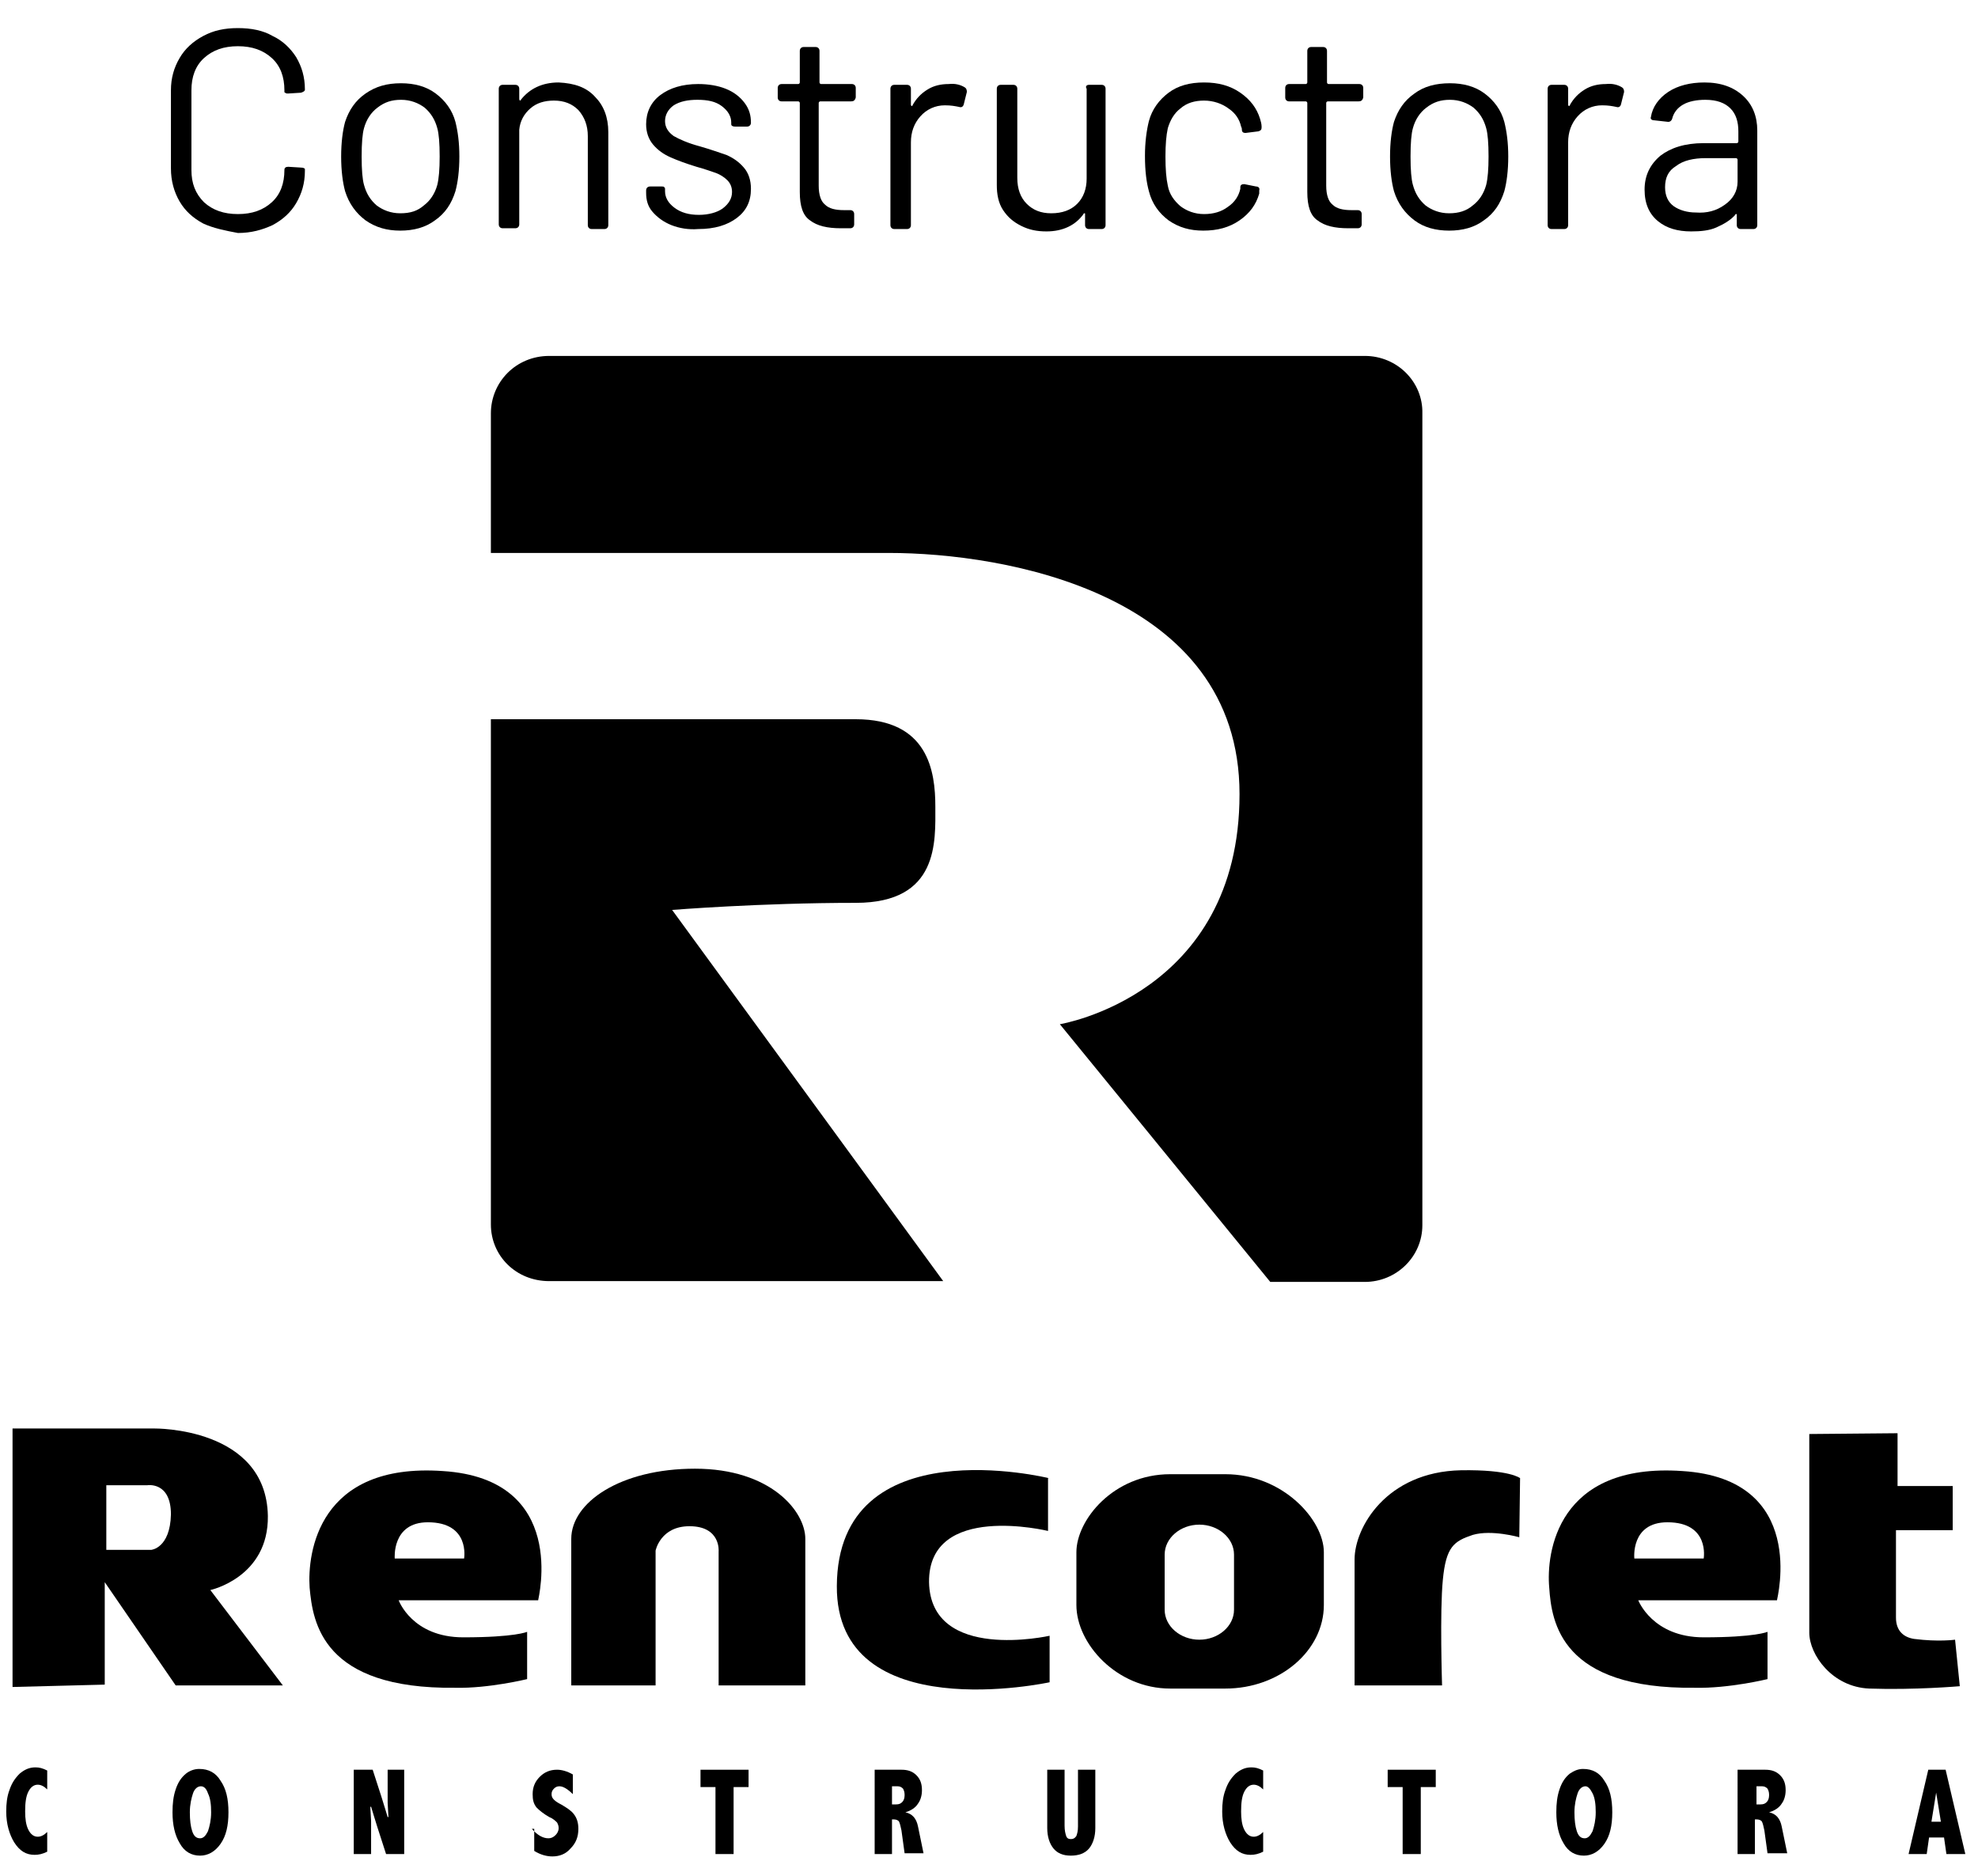
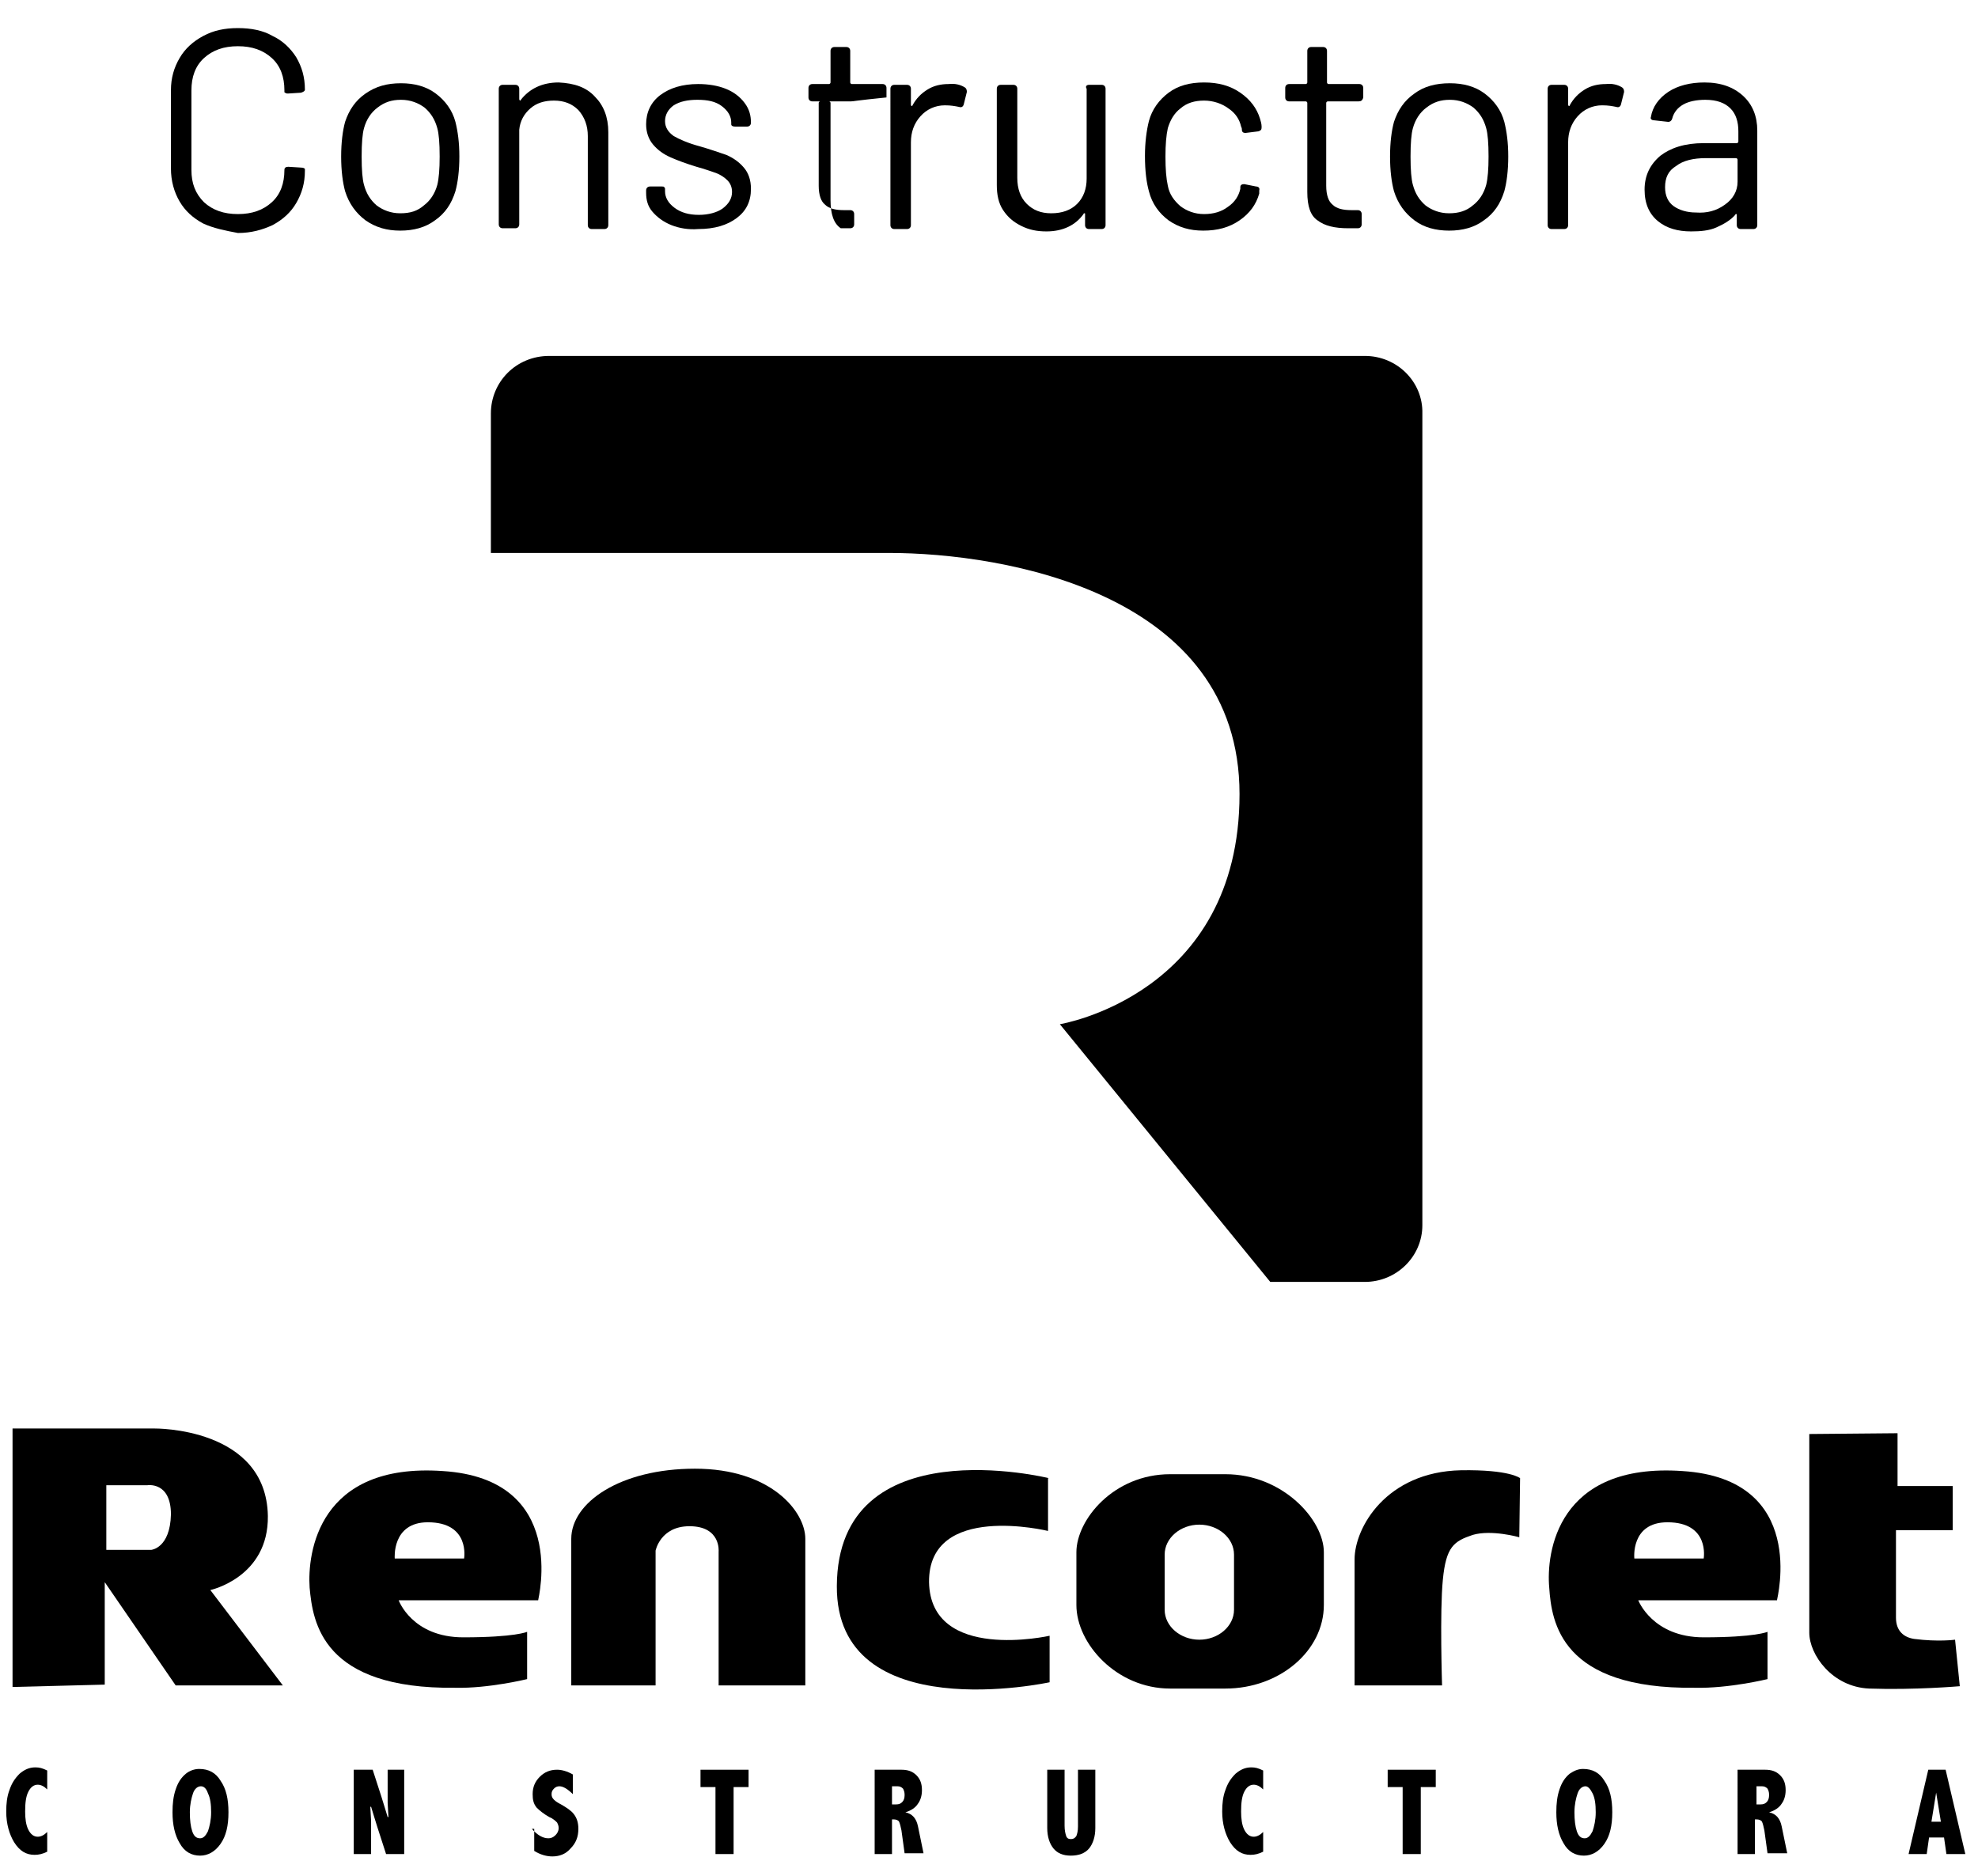
<svg xmlns="http://www.w3.org/2000/svg" viewBox="0 0 251 238" width="251" height="238">
  <g transform="matrix(1, 0, 0, 1, -425.209, -36.436)">
    <g>
      <path d="M431.2,271.4c-0.6,0.3-1.1,0.4-1.6,0.4c-1.1,0-1.9-0.5-2.6-1.6c-0.6-1-1-2.3-1-3.9c0-1,0.1-1.9,0.4-2.7 c0.3-0.9,0.7-1.5,1.3-2.1c0.6-0.5,1.2-0.8,2-0.8c0.5,0,0.9,0.1,1.5,0.4v2.4c-0.4-0.4-0.8-0.6-1.2-0.6c-0.5,0-0.9,0.3-1.2,0.9 c-0.3,0.6-0.4,1.4-0.4,2.5c0,0.9,0.1,1.7,0.4,2.3c0.3,0.6,0.7,0.9,1.2,0.9c0.4,0,0.8-0.2,1.2-0.6V271.4z" />
      <path d="M450.5,260.9c1.2,0,2.1,0.5,2.7,1.5c0.7,1,1,2.3,1,4s-0.3,3-1,4c-0.7,1-1.6,1.5-2.6,1.5c-1.1,0-2-0.5-2.6-1.6 c-0.6-1-0.9-2.3-0.9-3.9c0-1.1,0.1-2,0.4-2.9c0.3-0.9,0.7-1.5,1.3-2C449.3,261.1,449.9,260.9,450.5,260.9 M450.7,263.1 c-0.4,0-0.8,0.3-1,0.9c-0.2,0.6-0.4,1.4-0.4,2.4c0,1,0.1,1.8,0.3,2.4c0.2,0.6,0.5,0.9,1,0.9c0.4,0,0.7-0.3,1-0.9 c0.2-0.6,0.4-1.4,0.4-2.4c0-1-0.1-1.8-0.4-2.4C451.4,263.4,451.1,263.1,450.7,263.1" />
      <path d="M470.2,261h2.3l1.1,3.4c0.3,1,0.6,1.9,0.8,2.6h0.1l-0.1-1.8V261h2.1v10.7h-2.3l-1.1-3.4c-0.3-1-0.6-1.9-0.8-2.6h-0.1 l0.1,1.8v4.2h-2.2V261z" />
      <path d="M492.7,268.5c0.7,0.8,1.4,1.2,2.1,1.2c0.3,0,0.6-0.1,0.9-0.4c0.2-0.2,0.4-0.5,0.4-0.9c0-0.3-0.1-0.5-0.2-0.7 c-0.2-0.2-0.5-0.5-1-0.7c-0.7-0.4-1.2-0.8-1.6-1.2c-0.4-0.5-0.5-1-0.5-1.7c0-0.9,0.3-1.6,0.9-2.2c0.6-0.6,1.3-0.9,2.2-0.9 c0.6,0,1.3,0.2,2,0.6v2.5c-0.6-0.6-1.2-1-1.7-1c-0.3,0-0.5,0.1-0.7,0.3c-0.2,0.2-0.3,0.4-0.3,0.7c0,0.3,0.1,0.5,0.3,0.7 c0.2,0.2,0.5,0.4,0.9,0.6c0.7,0.4,1.3,0.8,1.6,1.2c0.4,0.5,0.6,1.1,0.6,1.9c0,1-0.3,1.8-1,2.5c-0.6,0.7-1.4,1-2.3,1 c-0.7,0-1.5-0.2-2.3-0.7V268.5z" />
      <polygon points="514.1,261 520.2,261 520.2,263.2 518.3,263.2 518.3,271.7 516,271.7 516,263.2 514.1,263.2 &#09;&#09;" />
      <path d="M536.2,261h3.4c0.8,0,1.4,0.2,1.9,0.7c0.5,0.5,0.7,1.1,0.7,1.9c0,0.7-0.2,1.3-0.5,1.7c-0.3,0.5-0.9,0.9-1.6,1.1 c0.9,0.2,1.4,0.8,1.6,1.8l0.7,3.4H540l-0.4-2.9c-0.1-0.5-0.2-0.9-0.3-1.1c-0.1-0.2-0.4-0.3-0.7-0.3h-0.2v4.4h-2.2V261z M538.4,263.1v2.3h0.5c0.4,0,0.6-0.1,0.8-0.3c0.2-0.2,0.3-0.5,0.3-0.9c0-0.4-0.1-0.6-0.2-0.8c-0.2-0.2-0.4-0.3-0.7-0.3H538.4z" />
      <path d="M558.1,261h2.2v7.1c0,0.6,0.1,1,0.2,1.3c0.1,0.3,0.3,0.4,0.6,0.4c0.3,0,0.5-0.1,0.7-0.4c0.1-0.3,0.2-0.6,0.2-1.2V261h2.2 v7.4c0,1.1-0.3,2-0.8,2.6c-0.5,0.6-1.3,0.9-2.3,0.9c-1,0-1.7-0.3-2.2-0.9c-0.5-0.6-0.8-1.5-0.8-2.6V261z" />
      <path d="M585.5,271.4c-0.6,0.3-1.1,0.4-1.6,0.4c-1.1,0-1.9-0.5-2.6-1.6c-0.6-1-1-2.3-1-3.9c0-1,0.1-1.9,0.4-2.7 c0.3-0.9,0.7-1.5,1.3-2.1c0.6-0.5,1.2-0.8,2-0.8c0.5,0,0.9,0.1,1.5,0.4v2.4c-0.4-0.4-0.8-0.6-1.2-0.6c-0.5,0-0.9,0.3-1.2,0.9 c-0.3,0.6-0.4,1.4-0.4,2.5c0,0.9,0.1,1.7,0.4,2.3c0.3,0.6,0.7,0.9,1.2,0.9c0.4,0,0.8-0.2,1.2-0.6V271.4z" />
      <polygon points="601.3,261 607.4,261 607.4,263.2 605.5,263.2 605.5,271.7 603.2,271.7 603.2,263.2 601.3,263.2 &#09;&#09;" />
      <path d="M626.1,260.9c1.2,0,2.1,0.5,2.7,1.5c0.7,1,1,2.3,1,4s-0.3,3-1,4c-0.7,1-1.6,1.5-2.6,1.5c-1.1,0-2-0.5-2.6-1.6 c-0.6-1-0.9-2.3-0.9-3.9c0-1.1,0.1-2,0.4-2.9c0.3-0.9,0.7-1.5,1.3-2C625,261.1,625.5,260.9,626.1,260.9 M626.4,263.1 c-0.4,0-0.8,0.3-1,0.9c-0.2,0.6-0.4,1.4-0.4,2.4c0,1,0.1,1.8,0.3,2.4c0.2,0.6,0.5,0.9,1,0.9c0.4,0,0.7-0.3,1-0.9 c0.2-0.6,0.4-1.4,0.4-2.4c0-1-0.1-1.8-0.4-2.4C627,263.4,626.7,263.1,626.4,263.1" />
      <path d="M645.8,261h3.4c0.8,0,1.4,0.2,1.9,0.7c0.5,0.5,0.7,1.1,0.7,1.9c0,0.7-0.2,1.3-0.5,1.7c-0.3,0.5-0.9,0.9-1.6,1.1 c0.9,0.2,1.4,0.8,1.6,1.8l0.7,3.4h-2.5l-0.4-2.9c-0.1-0.5-0.2-0.9-0.3-1.1c-0.1-0.2-0.4-0.3-0.7-0.3h-0.2v4.4h-2.2V261z M648.1,263.1v2.3h0.5c0.4,0,0.6-0.1,0.8-0.3c0.2-0.2,0.3-0.5,0.3-0.9c0-0.4-0.1-0.6-0.2-0.8c-0.2-0.2-0.4-0.3-0.7-0.3H648.1z" />
      <path d="M669.9,261h2.2l2.5,10.7h-2.4l-0.3-2.1H670l-0.3,2.1h-2.3L669.9,261z M670.9,263.9l-0.6,3.7h1.2L670.9,263.9z" />
-       <path d="M510.5,151.9c0,0,11.1-0.9,23.3-0.9c10.6,0,10.1-7.8,10.1-12.2c0-4.5-0.9-11.1-10.1-11.1h-46.3v64.1c0,4,3.2,7.2,7.4,7.2 h50L510.5,151.9z" />
      <path d="M598.4,81.6H494.9c-4.2,0-7.4,3.3-7.4,7.3v17.7H538c14.7,0,44.5,5.1,44.5,30.6c0,25.5-22.8,29.2-22.8,29.2l26.7,32.7h12 c4,0,7.3-3.2,7.3-7.2v-103C605.8,84.9,602.5,81.6,598.4,81.6" />
      <path d="M451.9,238.2c0,0,7.4-1.6,7.3-9.4c-0.2-11.3-14.4-11.1-14.4-11.1h-18v32.8l11.7-0.3v-13l9,13.1h13.6L451.9,238.2z M444.4,233.1h-5.7v-8.2h5.2c0,0,3-0.5,3,3.7C446.8,232.9,444.4,233.1,444.4,233.1" />
      <path d="M481.4,223.1c-15.8-1.1-17.2,10.4-16.9,14.8c0.4,4.4,1.6,12.9,18.5,12.7c4.2,0.1,9.1-1.1,9.1-1.1v-6c0,0-1.5,0.7-8.1,0.7 c-6.5,0-8.2-4.7-8.2-4.7h17.7C493.5,239.3,497.4,224.1,481.4,223.1 M484.1,234.2h-8.8c0,0-0.4-4.6,4.2-4.6 C484.9,229.6,484.1,234.2,484.1,234.2" />
      <path d="M497.8,250.3h10.6v-17.1c0,0,0.6-3.1,4.3-3.1c4,0,3.7,3.2,3.7,3.2v17h11v-18.6c0-3.5-4.4-8.9-14-8.9 c-9.5,0-15.7,4.3-15.7,8.9V250.3z" />
      <path d="M558.3,224c0,0-26.8-6.6-26.9,13.7c-0.1,18.1,27,12.2,27,12.2v-5.9c0,0-15.1,3.4-15.3-6.8c-0.1-10.2,15.1-6.5,15.1-6.5 V224z" />
      <path d="M608.2,250.3h-11.1v-16c0-4,4-11.1,13.5-11.3c6.2-0.1,7.5,1,7.5,1l-0.1,7.5c0,0-3.5-1-5.9-0.3c-2.4,0.8-3.4,1.5-3.8,5.7 C607.9,240.9,608.2,250.3,608.2,250.3" />
      <path d="M654.8,218.4v25.2c0,2.8,2.9,6.9,7.6,7.1c5.8,0.2,11.5-0.3,11.5-0.3l-0.6-5.9c0,0-2.1,0.3-5.2-0.1c-1.3-0.2-2.3-1-2.3-2.7 v-11.1h7.2V225h-7v-6.7L654.8,218.4z" />
      <path d="M580.7,223.5h-7c-7.2,0-11.9,5.8-11.9,9.9v6.7c0,4.9,5.1,10.6,11.9,10.6h7c6.9,0,12.5-4.8,12.5-10.6v-6.7 C593.2,229.3,588,223.5,580.7,223.5 M581.8,240.7c0,2.1-2,3.8-4.4,3.8c-2.4,0-4.4-1.7-4.4-3.8v-7c0-2.1,2-3.8,4.4-3.8 c2.4,0,4.4,1.7,4.4,3.8V240.7z" />
      <path d="M638.7,223.1c-15.9-1.1-17.3,10.4-16.9,14.8c0.3,4.4,1.5,12.9,18.5,12.7c4.3,0.1,9.2-1.1,9.2-1.1v-6c0,0-1.5,0.7-8.1,0.7 c-6.5,0-8.3-4.7-8.3-4.7h17.6C650.7,239.3,654.7,224.1,638.7,223.1 M641.4,234.2h-8.8c0,0-0.5-4.6,4.2-4.6 C642.2,229.6,641.4,234.2,641.4,234.2" />
    </g>
    <g>
      <path d="M451,64.8c-1.3-0.7-2.3-1.6-3-2.8c-0.7-1.2-1.1-2.6-1.1-4.2v-9.9c0-1.6,0.4-2.9,1.1-4.1c0.7-1.2,1.7-2.1,3-2.8 c1.3-0.7,2.7-1,4.4-1c1.7,0,3.2,0.3,4.4,1c1.3,0.6,2.3,1.6,3,2.7c0.7,1.2,1.1,2.5,1.1,4.1c0,0.2-0.2,0.3-0.5,0.4l-1.6,0.1h-0.1 c-0.1,0-0.2,0-0.3-0.1c-0.1,0-0.1-0.1-0.1-0.1v-0.2c0-1.7-0.5-3.1-1.6-4.1c-1.1-1-2.5-1.5-4.3-1.5c-1.8,0-3.2,0.5-4.3,1.5 c-1.1,1-1.6,2.4-1.6,4.1v10.1c0,1.7,0.5,3,1.6,4.1c1.1,1,2.5,1.5,4.3,1.5c1.8,0,3.2-0.5,4.3-1.5c1.1-1,1.6-2.4,1.6-4.1 c0-0.3,0.2-0.4,0.5-0.4l1.6,0.1c0.3,0,0.5,0.1,0.5,0.2v0.2c0,1.6-0.4,2.9-1.1,4.1c-0.7,1.2-1.7,2.1-3,2.8c-1.3,0.6-2.7,1-4.4,1 C453.8,65.7,452.3,65.4,451,64.8z" />
      <path d="M471.6,64.4c-1.2-0.9-2.1-2.1-2.6-3.7c-0.3-1.1-0.5-2.6-0.5-4.4c0-1.8,0.2-3.3,0.5-4.4c0.5-1.5,1.3-2.7,2.6-3.6 s2.7-1.3,4.5-1.3c1.7,0,3.2,0.4,4.4,1.3s2.1,2.1,2.5,3.6c0.3,1.2,0.5,2.6,0.5,4.4c0,1.8-0.2,3.3-0.5,4.4c-0.5,1.6-1.3,2.8-2.6,3.7 c-1.2,0.9-2.7,1.3-4.4,1.3C474.3,65.7,472.9,65.3,471.6,64.4z M479,62.5c0.8-0.6,1.4-1.5,1.7-2.6c0.2-0.8,0.3-2,0.3-3.6 c0-1.7-0.1-2.9-0.3-3.6c-0.3-1.1-0.8-1.9-1.6-2.6c-0.8-0.6-1.8-1-3-1c-1.2,0-2.1,0.3-3,1c-0.8,0.6-1.4,1.5-1.7,2.6 c-0.2,0.7-0.3,1.9-0.3,3.6c0,1.7,0.1,2.9,0.3,3.6c0.3,1.1,0.8,1.9,1.6,2.6c0.8,0.6,1.8,1,3,1C477.3,63.5,478.2,63.2,479,62.5z" />
      <path d="M500.7,48.7c1.1,1.1,1.7,2.6,1.7,4.5V65c0,0.3-0.2,0.5-0.5,0.5h-1.6c-0.3,0-0.5-0.2-0.5-0.5V53.7c0-1.3-0.4-2.4-1.2-3.3 c-0.8-0.8-1.8-1.2-3.1-1.2c-1.2,0-2.2,0.3-3,1c-0.8,0.7-1.3,1.6-1.4,2.7v12c0,0.3-0.2,0.5-0.5,0.5h-1.6c-0.3,0-0.5-0.2-0.5-0.5 V47.7c0-0.3,0.2-0.5,0.5-0.5h1.6c0.3,0,0.5,0.2,0.5,0.5V49c0,0.1,0,0.1,0.1,0.2c0,0,0.1,0,0.1-0.1c1.1-1.4,2.7-2.2,4.8-2.2 C498.1,47,499.6,47.5,500.7,48.7z" />
      <path d="M510.4,65c-1-0.4-1.8-1-2.4-1.7c-0.6-0.7-0.8-1.5-0.8-2.4v-0.3c0-0.3,0.2-0.5,0.5-0.5h1.5c0.1,0,0.3,0,0.3,0.1 c0.1,0.1,0.1,0.1,0.1,0.2v0.3c0,0.8,0.4,1.5,1.2,2.1c0.8,0.6,1.8,0.9,3.1,0.9c1.2,0,2.3-0.3,3-0.8c0.8-0.6,1.2-1.3,1.2-2.1 c0-0.6-0.2-1.1-0.6-1.5c-0.4-0.4-0.9-0.7-1.4-0.9c-0.6-0.2-1.4-0.5-2.5-0.8c-1.3-0.4-2.4-0.8-3.3-1.2c-0.9-0.4-1.6-0.9-2.2-1.6 c-0.6-0.7-0.9-1.6-0.9-2.6c0-1.5,0.6-2.8,1.8-3.7c1.2-0.9,2.8-1.4,4.8-1.4c1.3,0,2.5,0.2,3.5,0.6c1,0.4,1.8,1,2.4,1.8 c0.6,0.8,0.8,1.6,0.8,2.5c0,0.3-0.2,0.5-0.5,0.5h-1.5c-0.3,0-0.5-0.1-0.5-0.3V52c0-0.8-0.4-1.5-1.2-2.1c-0.8-0.6-1.8-0.8-3.1-0.8 c-1.2,0-2.2,0.2-3,0.7c-0.7,0.5-1.1,1.2-1.1,2c0,0.8,0.4,1.4,1.1,1.9c0.7,0.4,1.8,0.9,3.3,1.3c1.4,0.4,2.5,0.8,3.4,1.1 c0.9,0.4,1.6,0.9,2.2,1.6c0.6,0.7,0.9,1.6,0.9,2.7c0,1.6-0.6,2.8-1.8,3.7c-1.2,0.9-2.8,1.4-4.9,1.4 C512.6,65.6,511.4,65.4,510.4,65z" />
-       <path d="M533.2,49.3h-3.9c-0.1,0-0.2,0.1-0.2,0.2V60c0,1.2,0.3,2,0.8,2.4c0.5,0.5,1.3,0.7,2.4,0.7h0.8c0.3,0,0.5,0.2,0.5,0.5v1.3 c0,0.3-0.2,0.5-0.5,0.5h-1.2c-1.7,0-3-0.3-3.9-1c-0.9-0.6-1.3-1.8-1.3-3.6V49.5c0-0.1-0.1-0.2-0.2-0.2h-2.1 c-0.3,0-0.5-0.2-0.5-0.5v-1.2c0-0.3,0.2-0.5,0.5-0.5h2.1c0.1,0,0.2-0.1,0.2-0.2v-4c0-0.3,0.2-0.5,0.5-0.5h1.5 c0.3,0,0.5,0.2,0.5,0.5v4c0,0.1,0.1,0.2,0.2,0.2h3.9c0.3,0,0.5,0.2,0.5,0.5v1.2C533.7,49.2,533.5,49.3,533.2,49.3z" />
+       <path d="M533.2,49.3h-3.9c-0.1,0-0.2,0.1-0.2,0.2V60c0,1.2,0.3,2,0.8,2.4c0.5,0.5,1.3,0.7,2.4,0.7h0.8c0.3,0,0.5,0.2,0.5,0.5v1.3 c0,0.3-0.2,0.5-0.5,0.5h-1.2c-0.9-0.6-1.3-1.8-1.3-3.6V49.5c0-0.1-0.1-0.2-0.2-0.2h-2.1 c-0.3,0-0.5-0.2-0.5-0.5v-1.2c0-0.3,0.2-0.5,0.5-0.5h2.1c0.1,0,0.2-0.1,0.2-0.2v-4c0-0.3,0.2-0.5,0.5-0.5h1.5 c0.3,0,0.5,0.2,0.5,0.5v4c0,0.1,0.1,0.2,0.2,0.2h3.9c0.3,0,0.5,0.2,0.5,0.5v1.2C533.7,49.2,533.5,49.3,533.2,49.3z" />
      <path d="M547.6,47.5c0.2,0.1,0.3,0.3,0.3,0.6l-0.4,1.6c-0.1,0.3-0.3,0.4-0.6,0.3c-0.5-0.1-1-0.2-1.8-0.2c-1.2,0-2.3,0.5-3.1,1.4 c-0.8,0.9-1.2,2-1.2,3.3V65c0,0.3-0.2,0.5-0.5,0.5h-1.6c-0.3,0-0.5-0.2-0.5-0.5V47.7c0-0.3,0.2-0.5,0.5-0.5h1.6 c0.3,0,0.5,0.2,0.5,0.5v2c0,0.1,0,0.1,0.1,0.2c0,0,0.1,0,0.1-0.1c0.5-0.9,1.1-1.5,1.9-2c0.8-0.5,1.7-0.7,2.7-0.7 C546.4,47,547.1,47.2,547.6,47.5z" />
      <path d="M563.4,47.2h1.6c0.3,0,0.5,0.2,0.5,0.5V65c0,0.3-0.2,0.5-0.5,0.5h-1.6c-0.3,0-0.5-0.2-0.5-0.5v-1.4c0-0.1,0-0.1-0.1-0.1 c0,0-0.1,0-0.1,0.1c-1,1.4-2.6,2.2-4.7,2.2c-1.2,0-2.2-0.2-3.2-0.7c-1-0.5-1.7-1.1-2.3-2s-0.8-2-0.8-3.2V47.7 c0-0.3,0.2-0.5,0.5-0.5h1.6c0.3,0,0.5,0.2,0.5,0.5V59c0,1.4,0.4,2.5,1.2,3.3c0.8,0.8,1.8,1.2,3.1,1.2c1.4,0,2.5-0.4,3.3-1.2 c0.8-0.8,1.2-1.9,1.2-3.2V47.7C562.9,47.4,563.1,47.2,563.4,47.2z" />
      <path d="M573.5,64.4c-1.2-0.9-2.1-2.1-2.5-3.7c-0.3-1.1-0.5-2.5-0.5-4.5c0-1.7,0.2-3.2,0.5-4.4c0.4-1.5,1.3-2.7,2.5-3.6 c1.2-0.9,2.7-1.3,4.5-1.3c1.8,0,3.3,0.4,4.6,1.3s2.1,2,2.5,3.3c0.1,0.3,0.2,0.7,0.2,1v0.1c0,0.3-0.1,0.4-0.4,0.5l-1.6,0.2h-0.1 c-0.2,0-0.4-0.1-0.4-0.4c0-0.1,0-0.2-0.1-0.4c-0.2-0.9-0.7-1.7-1.6-2.3c-0.8-0.6-1.9-1-3.1-1c-1.2,0-2.2,0.3-3,1 c-0.8,0.6-1.3,1.5-1.6,2.5c-0.2,0.9-0.3,2.1-0.3,3.6c0,1.6,0.1,2.8,0.3,3.7c0.2,1.1,0.8,1.9,1.6,2.6c0.8,0.6,1.8,1,3,1 c1.2,0,2.2-0.3,3-0.9c0.9-0.6,1.4-1.4,1.6-2.3c0,0,0-0.1,0-0.2l0,0c0-0.3,0.2-0.4,0.5-0.4l1.5,0.3c0.3,0,0.5,0.2,0.4,0.5L585,61 c-0.4,1.4-1.2,2.5-2.5,3.4c-1.3,0.9-2.8,1.3-4.6,1.3C576.2,65.7,574.8,65.3,573.5,64.4z" />
      <path d="M597.6,49.3h-3.9c-0.1,0-0.2,0.1-0.2,0.2V60c0,1.2,0.3,2,0.8,2.4c0.5,0.5,1.3,0.7,2.4,0.7h0.8c0.3,0,0.5,0.2,0.5,0.5v1.3 c0,0.3-0.2,0.5-0.5,0.5h-1.2c-1.7,0-3-0.3-3.9-1c-0.9-0.6-1.3-1.8-1.3-3.6V49.5c0-0.1-0.1-0.2-0.2-0.2h-2.1 c-0.3,0-0.5-0.2-0.5-0.5v-1.2c0-0.3,0.2-0.5,0.5-0.5h2.1c0.1,0,0.2-0.1,0.2-0.2v-4c0-0.3,0.2-0.5,0.5-0.5h1.5 c0.3,0,0.5,0.2,0.5,0.5v4c0,0.1,0.1,0.2,0.2,0.2h3.9c0.3,0,0.5,0.2,0.5,0.5v1.2C598.1,49.2,597.9,49.3,597.6,49.3z" />
      <path d="M604.7,64.4c-1.2-0.9-2.1-2.1-2.6-3.7c-0.3-1.1-0.5-2.6-0.5-4.4c0-1.8,0.2-3.3,0.5-4.4c0.5-1.5,1.3-2.7,2.6-3.6 c1.2-0.9,2.7-1.3,4.5-1.3c1.7,0,3.2,0.4,4.4,1.3s2.1,2.1,2.5,3.6c0.3,1.2,0.5,2.6,0.5,4.4c0,1.8-0.2,3.3-0.5,4.4 c-0.5,1.6-1.3,2.8-2.6,3.7c-1.2,0.9-2.7,1.3-4.4,1.3C607.4,65.7,605.9,65.3,604.7,64.4z M612.1,62.5c0.8-0.6,1.4-1.5,1.7-2.6 c0.2-0.8,0.3-2,0.3-3.6c0-1.7-0.1-2.9-0.3-3.6c-0.3-1.1-0.8-1.9-1.6-2.6c-0.8-0.6-1.8-1-3-1c-1.2,0-2.1,0.3-3,1 c-0.8,0.6-1.4,1.5-1.7,2.6c-0.2,0.7-0.3,1.9-0.3,3.6c0,1.7,0.1,2.9,0.3,3.6c0.3,1.1,0.8,1.9,1.6,2.6c0.8,0.6,1.8,1,3,1 C610.3,63.5,611.3,63.2,612.1,62.5z" />
      <path d="M631,47.5c0.2,0.1,0.3,0.3,0.3,0.6l-0.4,1.6c-0.1,0.3-0.3,0.4-0.6,0.3c-0.5-0.1-1-0.2-1.8-0.2c-1.2,0-2.3,0.5-3.1,1.4 s-1.2,2-1.2,3.3V65c0,0.3-0.2,0.5-0.5,0.5h-1.6c-0.3,0-0.5-0.2-0.5-0.5V47.7c0-0.3,0.2-0.5,0.5-0.5h1.6c0.3,0,0.5,0.2,0.5,0.5v2 c0,0.1,0,0.1,0.1,0.2c0,0,0.1,0,0.1-0.1c0.5-0.9,1.1-1.5,1.9-2c0.8-0.5,1.7-0.7,2.7-0.7C629.8,47,630.5,47.2,631,47.5z" />
      <path d="M646.4,48.6c1.2,1.1,1.8,2.6,1.8,4.4v12c0,0.3-0.2,0.5-0.5,0.5h-1.6c-0.3,0-0.5-0.2-0.5-0.5v-1.3c0-0.1,0-0.1-0.1-0.1 c0,0-0.1,0-0.1,0.1c-0.6,0.7-1.5,1.2-2.4,1.6s-2,0.5-3.2,0.5c-1.7,0-3.1-0.4-4.2-1.3c-1.1-0.9-1.7-2.2-1.7-4c0-1.8,0.7-3.2,2-4.3 c1.3-1,3.1-1.6,5.5-1.6h4.2c0.1,0,0.2-0.1,0.2-0.2v-1.3c0-1.2-0.3-2.2-1-2.9c-0.7-0.7-1.7-1.1-3.2-1.1c-1.1,0-2.1,0.2-2.8,0.6 c-0.7,0.4-1.2,1-1.4,1.8c-0.1,0.3-0.3,0.4-0.5,0.4l-1.8-0.2c-0.3,0-0.5-0.2-0.4-0.4c0.2-1.3,1-2.4,2.2-3.2 c1.2-0.8,2.8-1.2,4.6-1.2C643.6,46.9,645.2,47.5,646.4,48.6z M644.1,62.4c1-0.7,1.6-1.7,1.6-2.9v-2.8c0-0.1-0.1-0.2-0.2-0.2h-3.8 c-1.6,0-2.9,0.3-3.8,1c-1,0.6-1.4,1.5-1.4,2.7c0,1.1,0.4,1.9,1.1,2.4c0.7,0.5,1.7,0.8,2.8,0.8C641.8,63.5,643,63.2,644.1,62.4z" />
    </g>
  </g>
</svg>